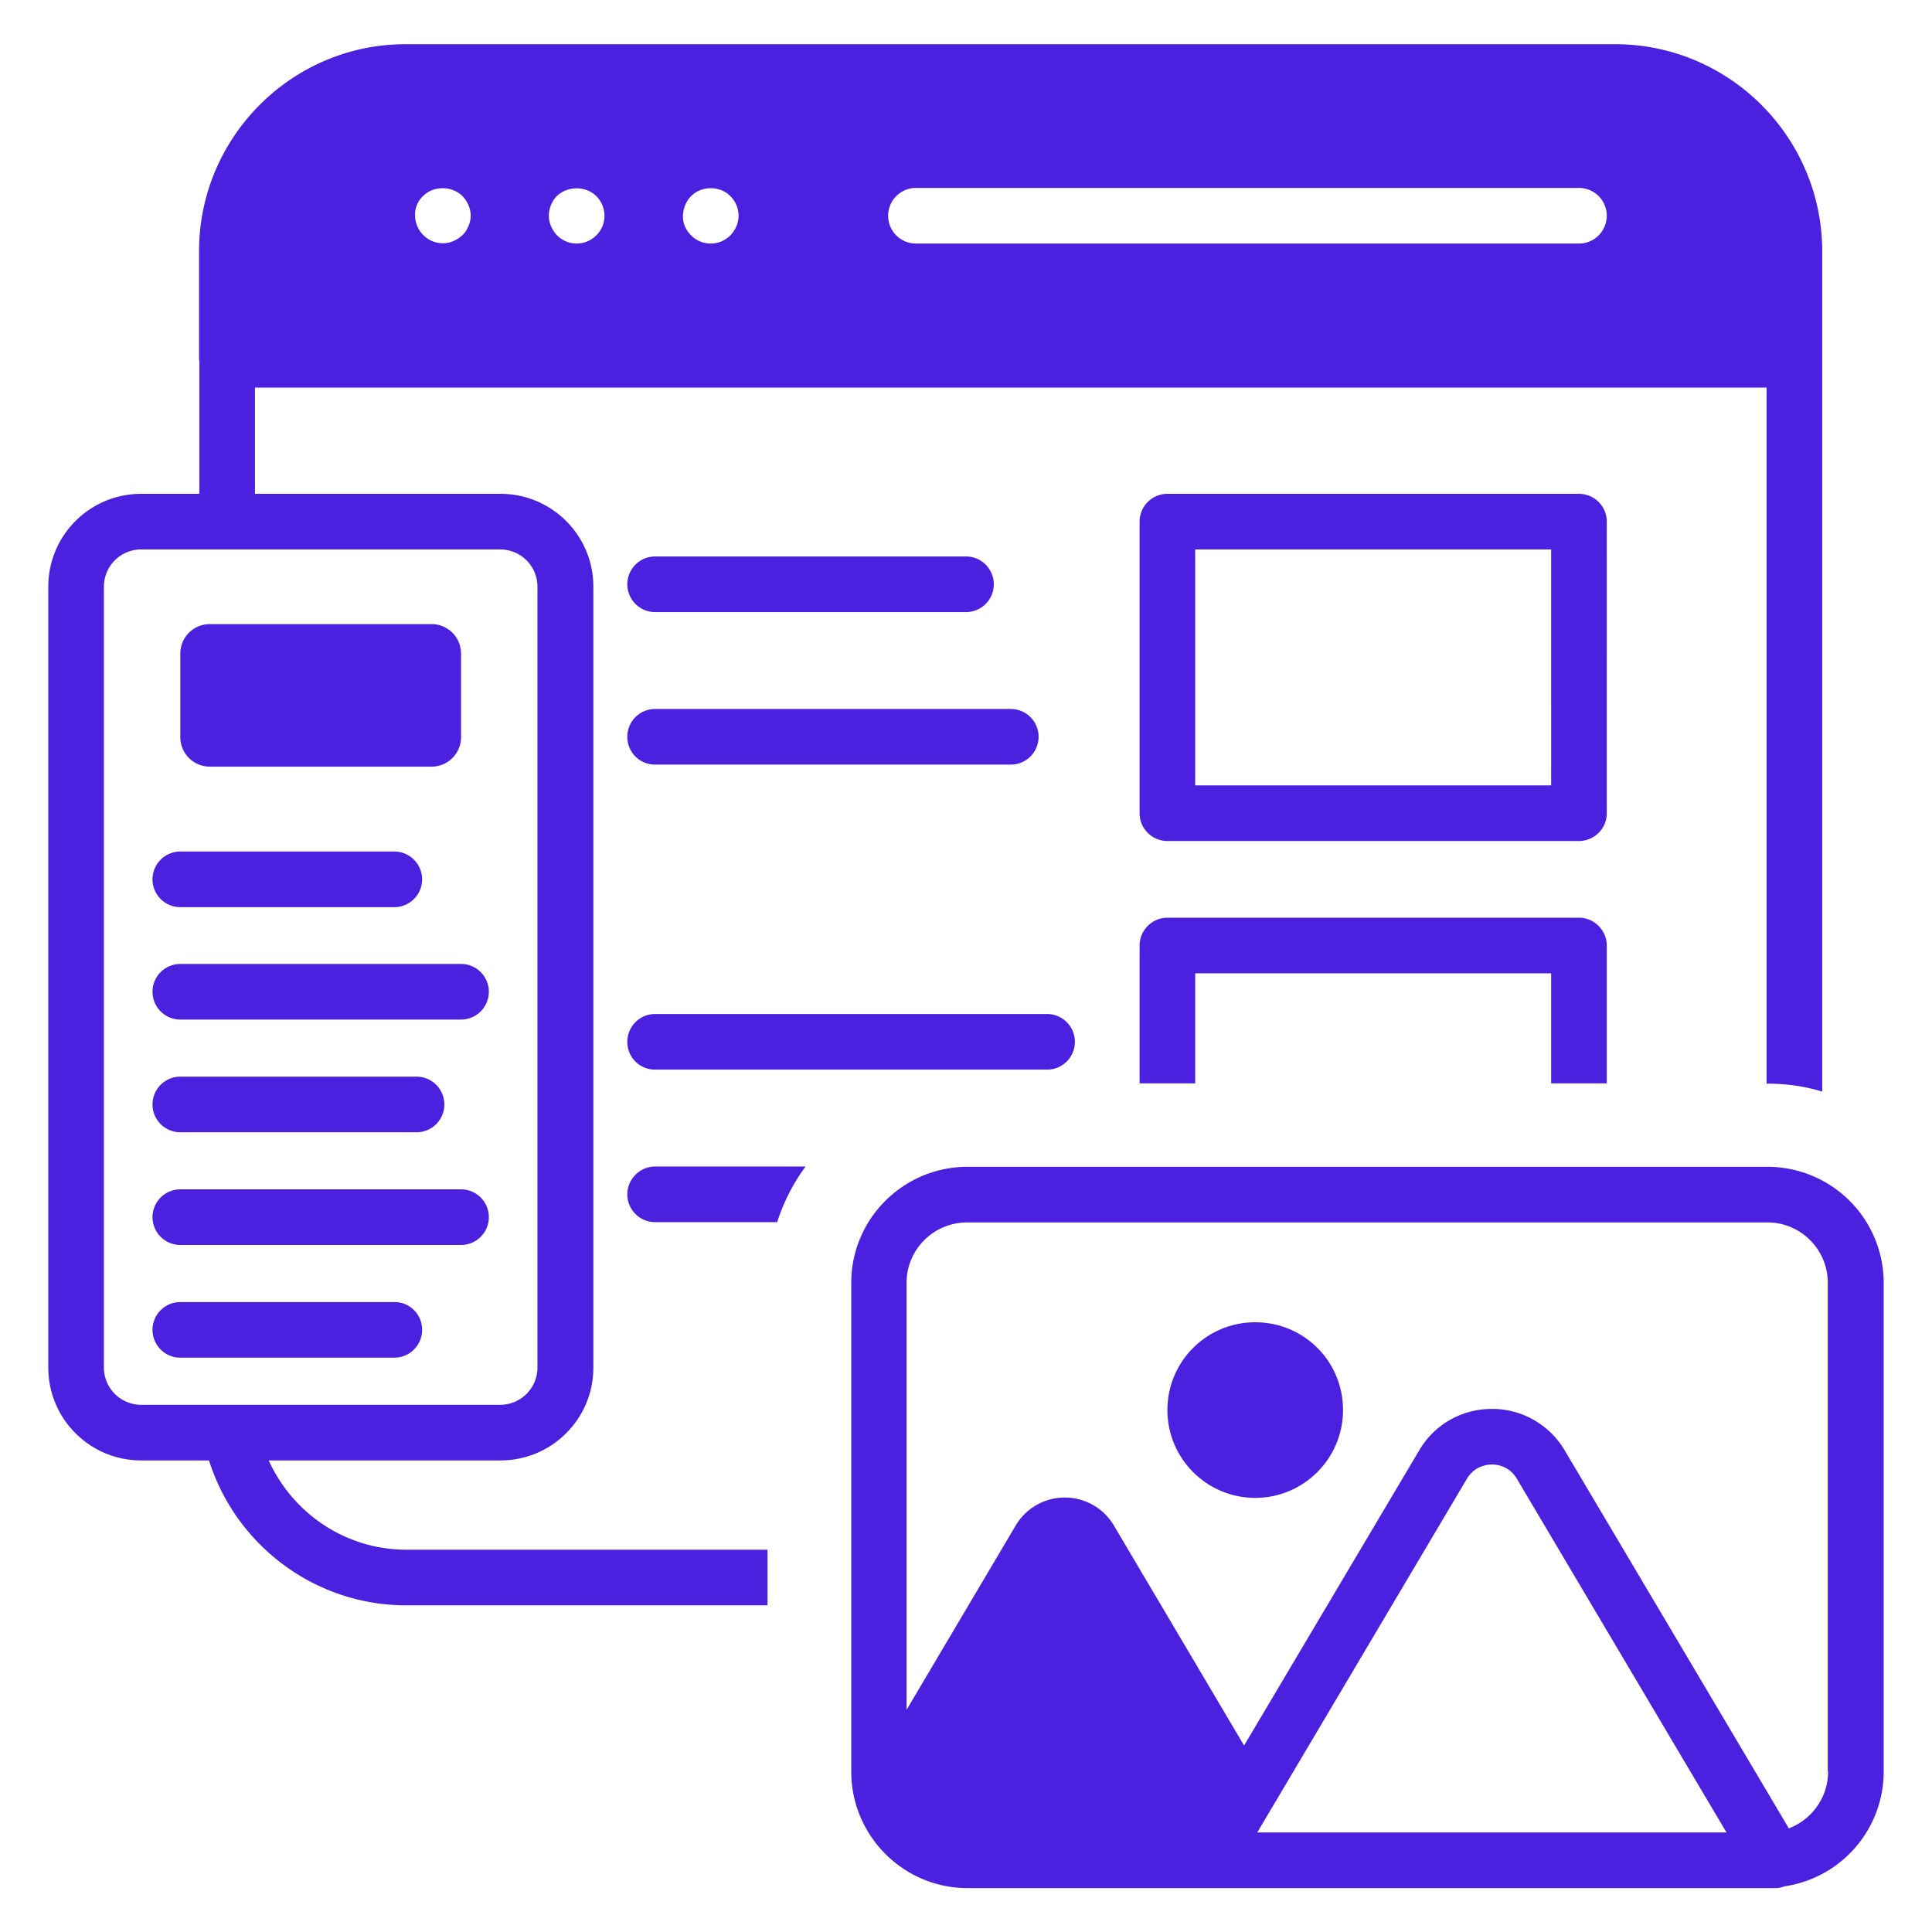
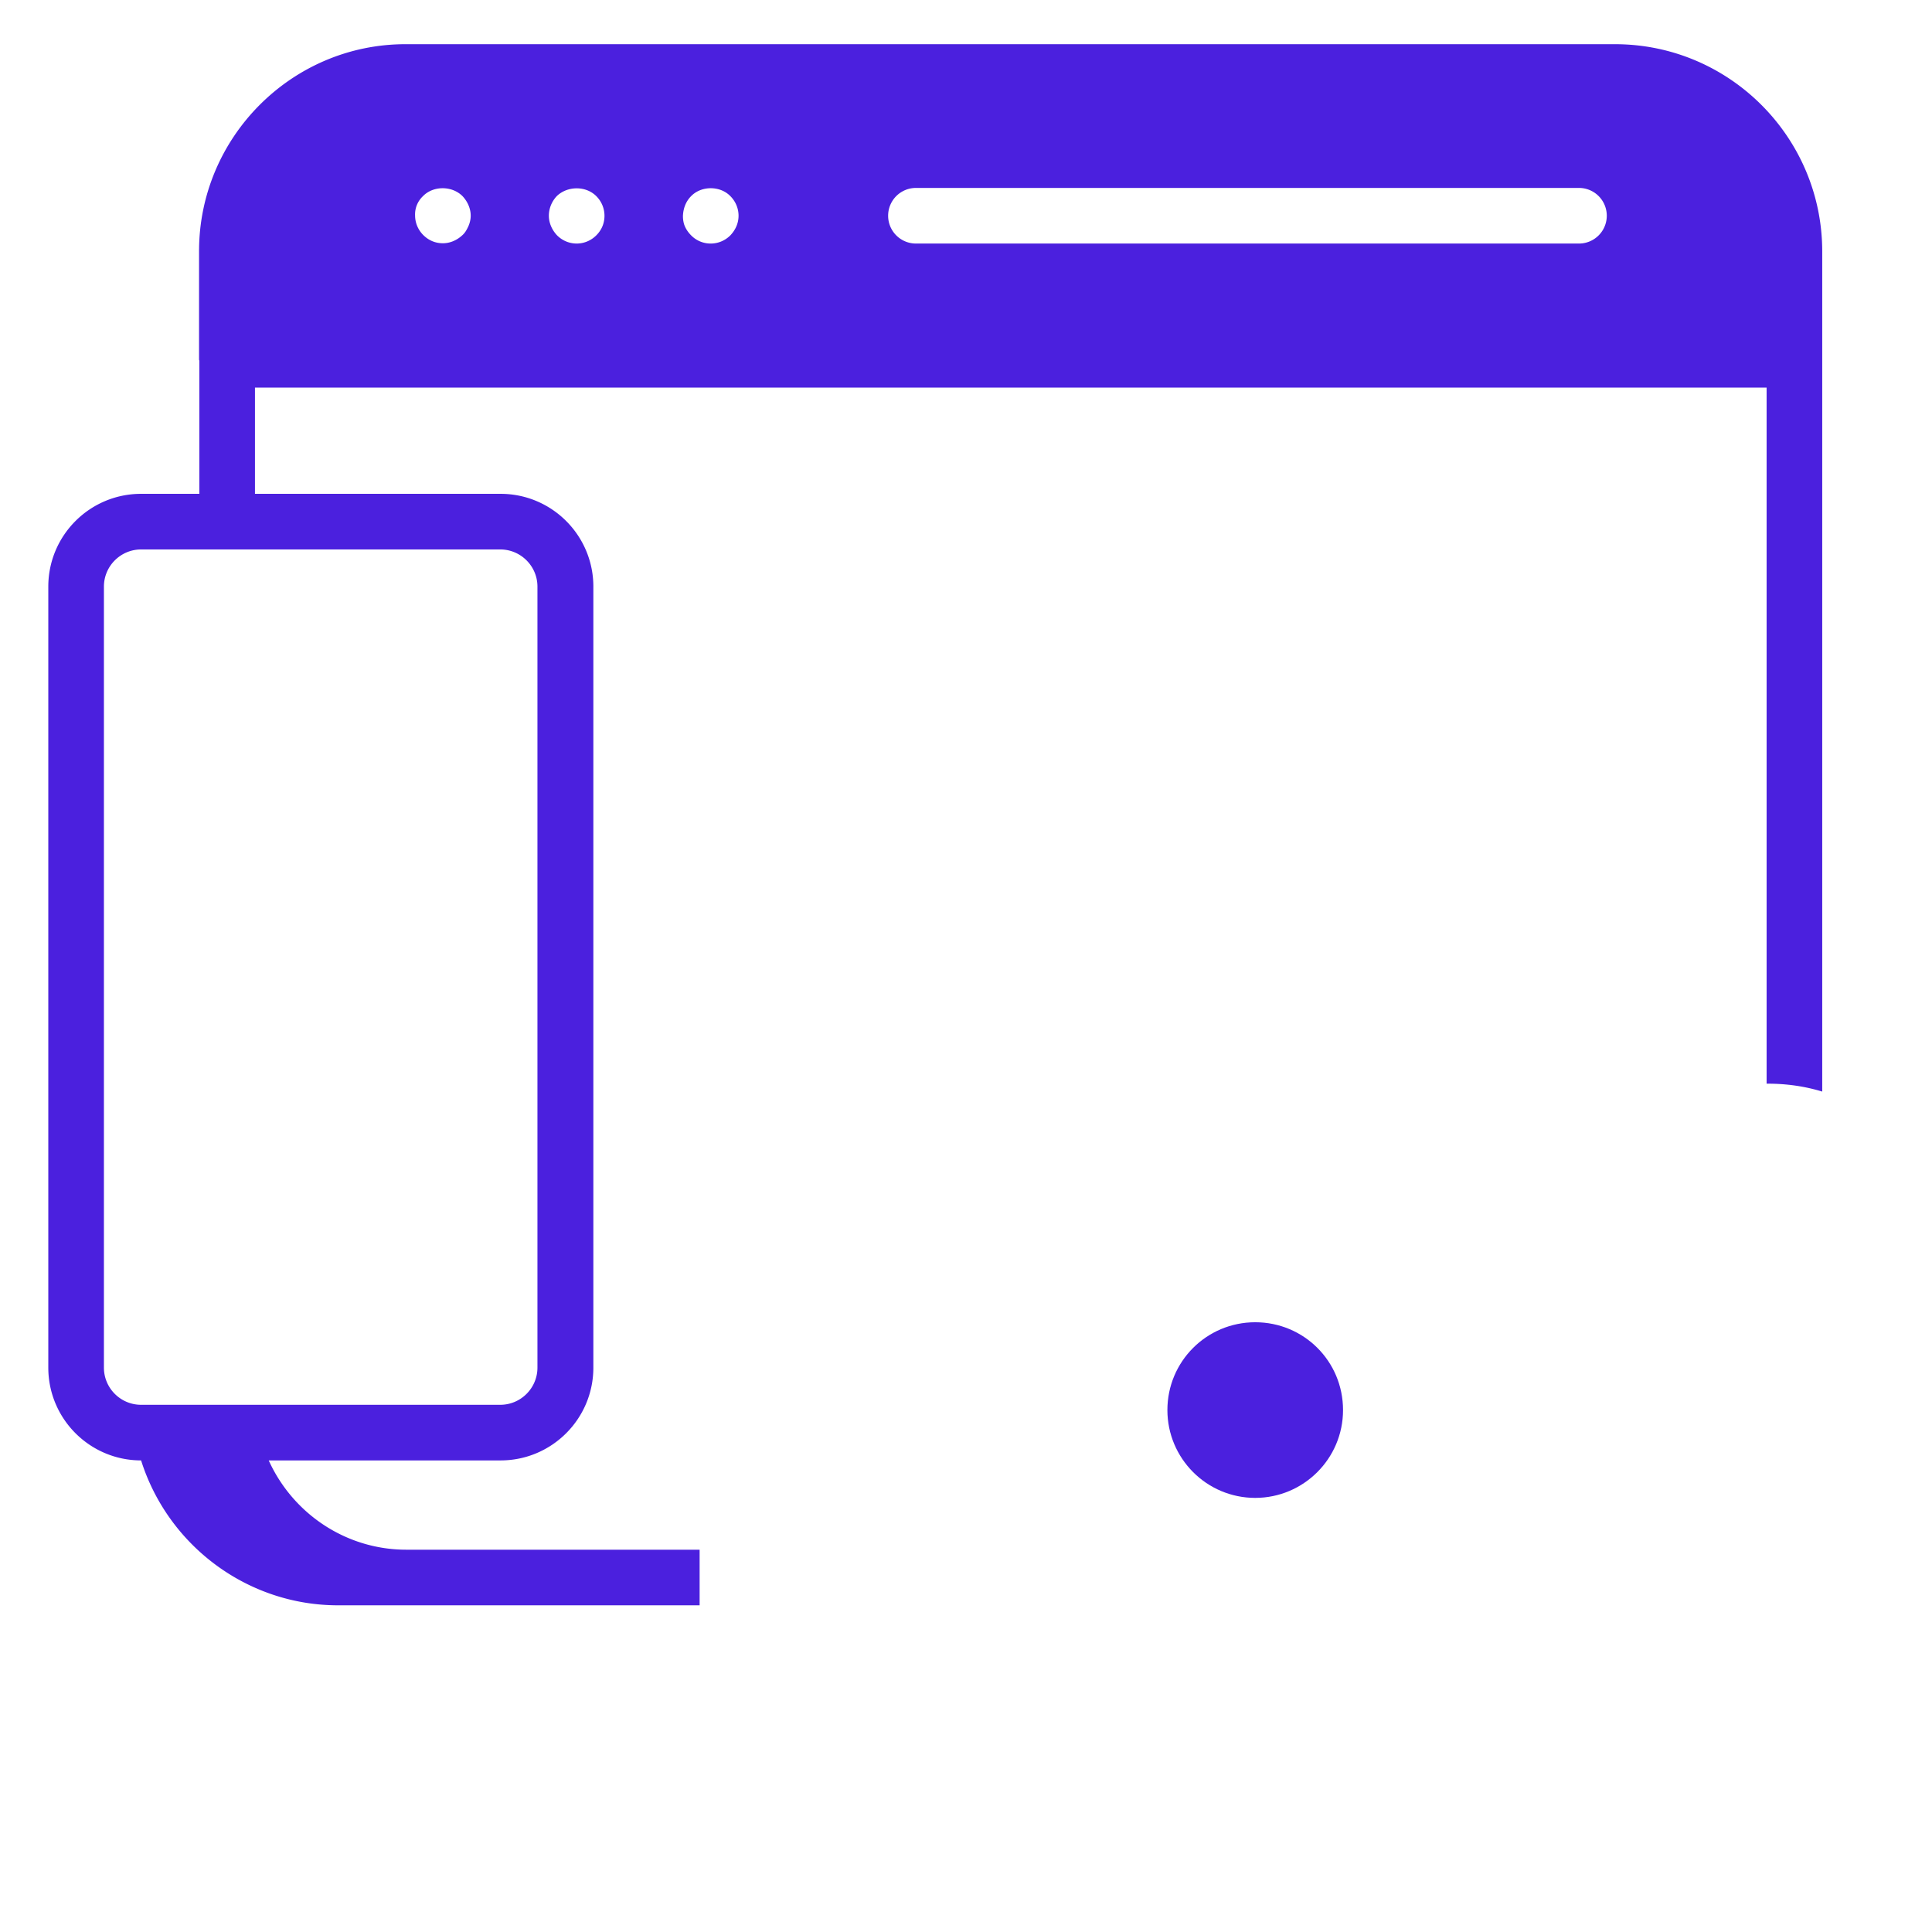
<svg xmlns="http://www.w3.org/2000/svg" version="1.1" width="512" height="512" x="0" y="0" viewBox="0 0 66 66" style="enable-background:new 0 0 512 512" xml:space="preserve">
  <g>
-     <path d="M9.18 49.89h7.92c1.75 0 3.17-1.42 3.17-3.17V20.04c0-1.75-1.42-3.17-3.17-3.17H8.71v-3.63h51.64v23.78h.04c.65 0 1.27.09 1.86.27V8.59c0-3.9-3.17-7.08-7.08-7.08h-41.3C9.98 1.5 6.8 4.68 6.8 8.58v3.7c0 .02.01.03.01.05v4.54H4.82c-1.75 0-3.17 1.42-3.17 3.17v26.68c0 1.75 1.42 3.17 3.17 3.17h2.32c.92 2.91 3.63 4.95 6.73 4.95h12.35v-1.9H13.88c-2.07 0-3.88-1.24-4.7-3.05zM31.29 6.42h22.65a.95.95 0 1 1 0 1.9H31.29a.95.95 0 1 1 0-1.9zm-7.68.28c.35-.36.99-.36 1.34 0 .18.18.28.42.28.67s-.1.48-.28.67c-.18.18-.42.28-.67.28a.93.93 0 0 1-.67-.28c-.09-.09-.16-.19-.21-.3s-.07-.24-.07-.36c.01-.26.1-.5.28-.68zm-4.59 0c.36-.35.99-.36 1.35 0 .18.18.28.42.28.67s-.09.48-.28.67c-.18.18-.42.28-.67.28s-.49-.1-.67-.28c-.17-.18-.28-.42-.28-.67s.1-.49.27-.67zm-4.57 0c.35-.36.99-.36 1.35 0 .17.18.28.42.28.67 0 .12-.03.25-.08.36s-.11.22-.2.3c-.19.18-.43.28-.67.28-.26 0-.49-.1-.67-.28s-.28-.42-.28-.67c-.01-.24.08-.48.27-.66zM3.55 46.72V20.04c0-.7.57-1.27 1.27-1.27h12.27c.7 0 1.27.57 1.27 1.27v26.68c0 .7-.57 1.27-1.27 1.27H4.82c-.7 0-1.27-.57-1.27-1.27z" fill="#4b20de" opacity="1" data-original="#000000" />
+     <path d="M9.18 49.89h7.92c1.75 0 3.17-1.42 3.17-3.17V20.04c0-1.75-1.42-3.17-3.17-3.17H8.71v-3.63h51.64v23.78h.04c.65 0 1.27.09 1.86.27V8.59c0-3.9-3.17-7.08-7.08-7.08h-41.3C9.98 1.5 6.8 4.68 6.8 8.58v3.7c0 .02.01.03.01.05v4.54H4.82c-1.75 0-3.17 1.42-3.17 3.17v26.68c0 1.75 1.42 3.17 3.17 3.17c.92 2.91 3.63 4.95 6.73 4.95h12.35v-1.9H13.88c-2.07 0-3.88-1.24-4.7-3.05zM31.29 6.42h22.65a.95.95 0 1 1 0 1.9H31.29a.95.95 0 1 1 0-1.9zm-7.68.28c.35-.36.99-.36 1.34 0 .18.18.28.42.28.67s-.1.48-.28.67c-.18.18-.42.28-.67.28a.93.93 0 0 1-.67-.28c-.09-.09-.16-.19-.21-.3s-.07-.24-.07-.36c.01-.26.1-.5.28-.68zm-4.59 0c.36-.35.99-.36 1.35 0 .18.18.28.42.28.67s-.09.48-.28.67c-.18.18-.42.28-.67.28s-.49-.1-.67-.28c-.17-.18-.28-.42-.28-.67s.1-.49.27-.67zm-4.57 0c.35-.36.99-.36 1.35 0 .17.18.28.42.28.67 0 .12-.03.25-.08.36s-.11.22-.2.3c-.19.18-.43.28-.67.28-.26 0-.49-.1-.67-.28s-.28-.42-.28-.67c-.01-.24.08-.48.27-.66zM3.55 46.72V20.04c0-.7.57-1.27 1.27-1.27h12.27c.7 0 1.27.57 1.27 1.27v26.68c0 .7-.57 1.27-1.27 1.27H4.82c-.7 0-1.27-.57-1.27-1.27z" fill="#4b20de" opacity="1" data-original="#000000" />
    <path d="M42.88 45.17c-1.66 0-3 1.34-3 3 0 1.65 1.34 3 3 3 1.65 0 3-1.34 3-3 0-1.67-1.34-3-3-3z" fill="#4b20de" opacity="1" data-original="#000000" />
-     <path d="M60.39 39.86H33.05c-2.19 0-3.97 1.78-3.97 3.96v16.7c0 2.19 1.78 3.98 3.97 3.98H60.65c.11 0 .21-.02.31-.06a3.966 3.966 0 0 0 3.39-3.92v-16.7a3.97 3.97 0 0 0-3.96-3.96zM42.95 62.6l7.16-12.08c.26-.44.69-.49.86-.49.17 0 .59.05.85.49l7.16 12.08zm19.5-2.08c0 .89-.56 1.64-1.34 1.94l-7.65-12.9a2.877 2.877 0 0 0-2.48-1.43h-.01c-1.03 0-1.97.53-2.49 1.42L42.5 59.63l-4.45-7.52a1.949 1.949 0 0 0-3.35 0l-3.73 6.3V43.82c0-1.14.93-2.06 2.07-2.06h27.34c1.14 0 2.06.93 2.06 2.06v16.7zM7.17 26.19h7.57c.56 0 1.01-.45 1.01-1.01v-2.85c0-.56-.45-1.01-1.01-1.01H7.17c-.56 0-1.01.45-1.01 1.01v2.85c0 .56.45 1.01 1.01 1.01zM6.16 30.99h7.31a.95.95 0 1 0 0-1.9H6.16a.95.95 0 1 0 0 1.9zM15.75 32.93H6.16a.95.95 0 1 0 0 1.9h9.59a.95.95 0 1 0 0-1.9zM6.16 38.68h8.07a.95.95 0 1 0 0-1.9H6.16a.95.95 0 1 0 0 1.9zM15.75 40.63H6.16a.95.95 0 1 0 0 1.9h9.59a.95.95 0 1 0 0-1.9zM13.48 44.48H6.16a.95.95 0 1 0 0 1.9h7.31c.52 0 .95-.42.95-.95a.941.941 0 0 0-.94-.95zM22.38 20.91H33a.95.95 0 1 0 0-1.9H22.38a.95.95 0 1 0 0 1.9zM22.38 26.12h12.15a.95.95 0 1 0 0-1.9H22.38c-.52 0-.95.42-.95.95s.42.95.95.95zM22.38 36.54h13.39a.95.95 0 1 0 0-1.9H22.38c-.52 0-.95.42-.95.95s.42.95.95.95zM21.43 40.8c0 .53.43.95.95.95h4.17c.22-.69.55-1.33.97-1.9h-5.14c-.52 0-.95.43-.95.95zM54.89 17.82a.95.95 0 0 0-.95-.95H39.88a.95.95 0 0 0-.95.95v9.96c0 .53.43.95.95.95h14.06c.52 0 .95-.42.95-.95zm-1.9 9.01H40.83v-8.06h12.16zM54.89 37.01V32.3c0-.52-.43-.95-.95-.95H39.88c-.52 0-.95.43-.95.95v4.71h1.9v-3.76h12.16v3.76z" fill="#4b20de" opacity="1" data-original="#000000" />
  </g>
</svg>